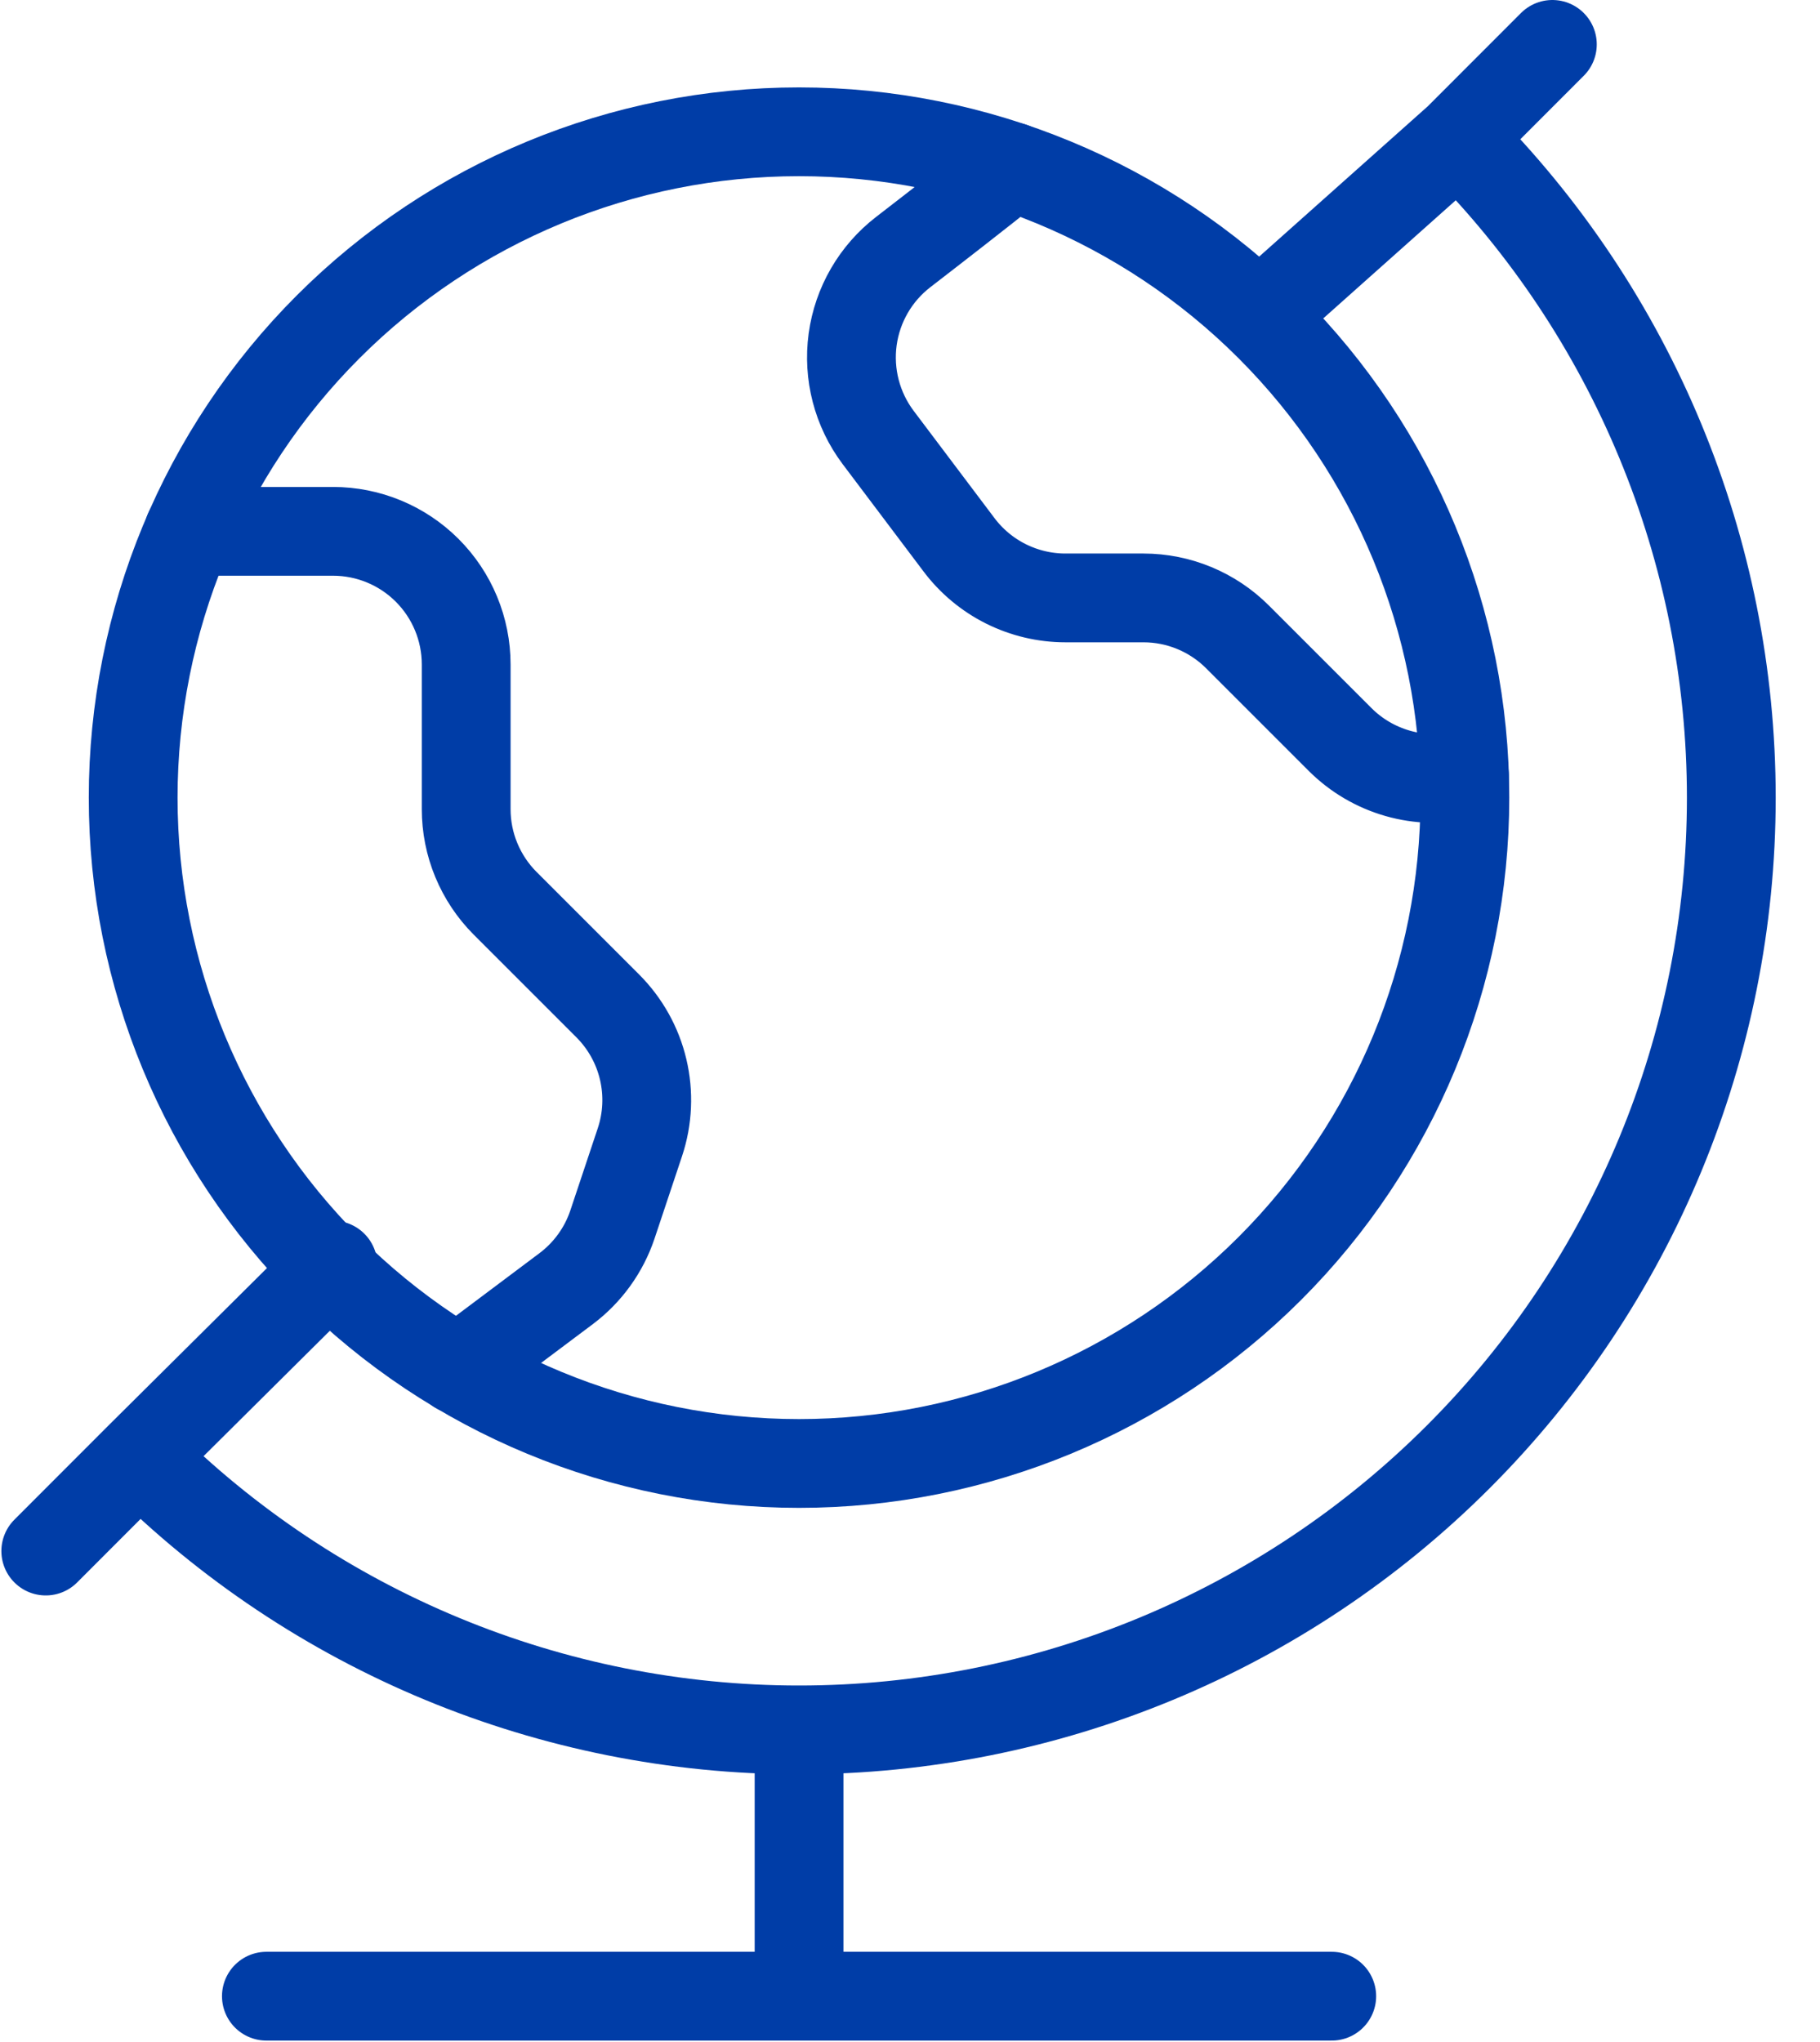
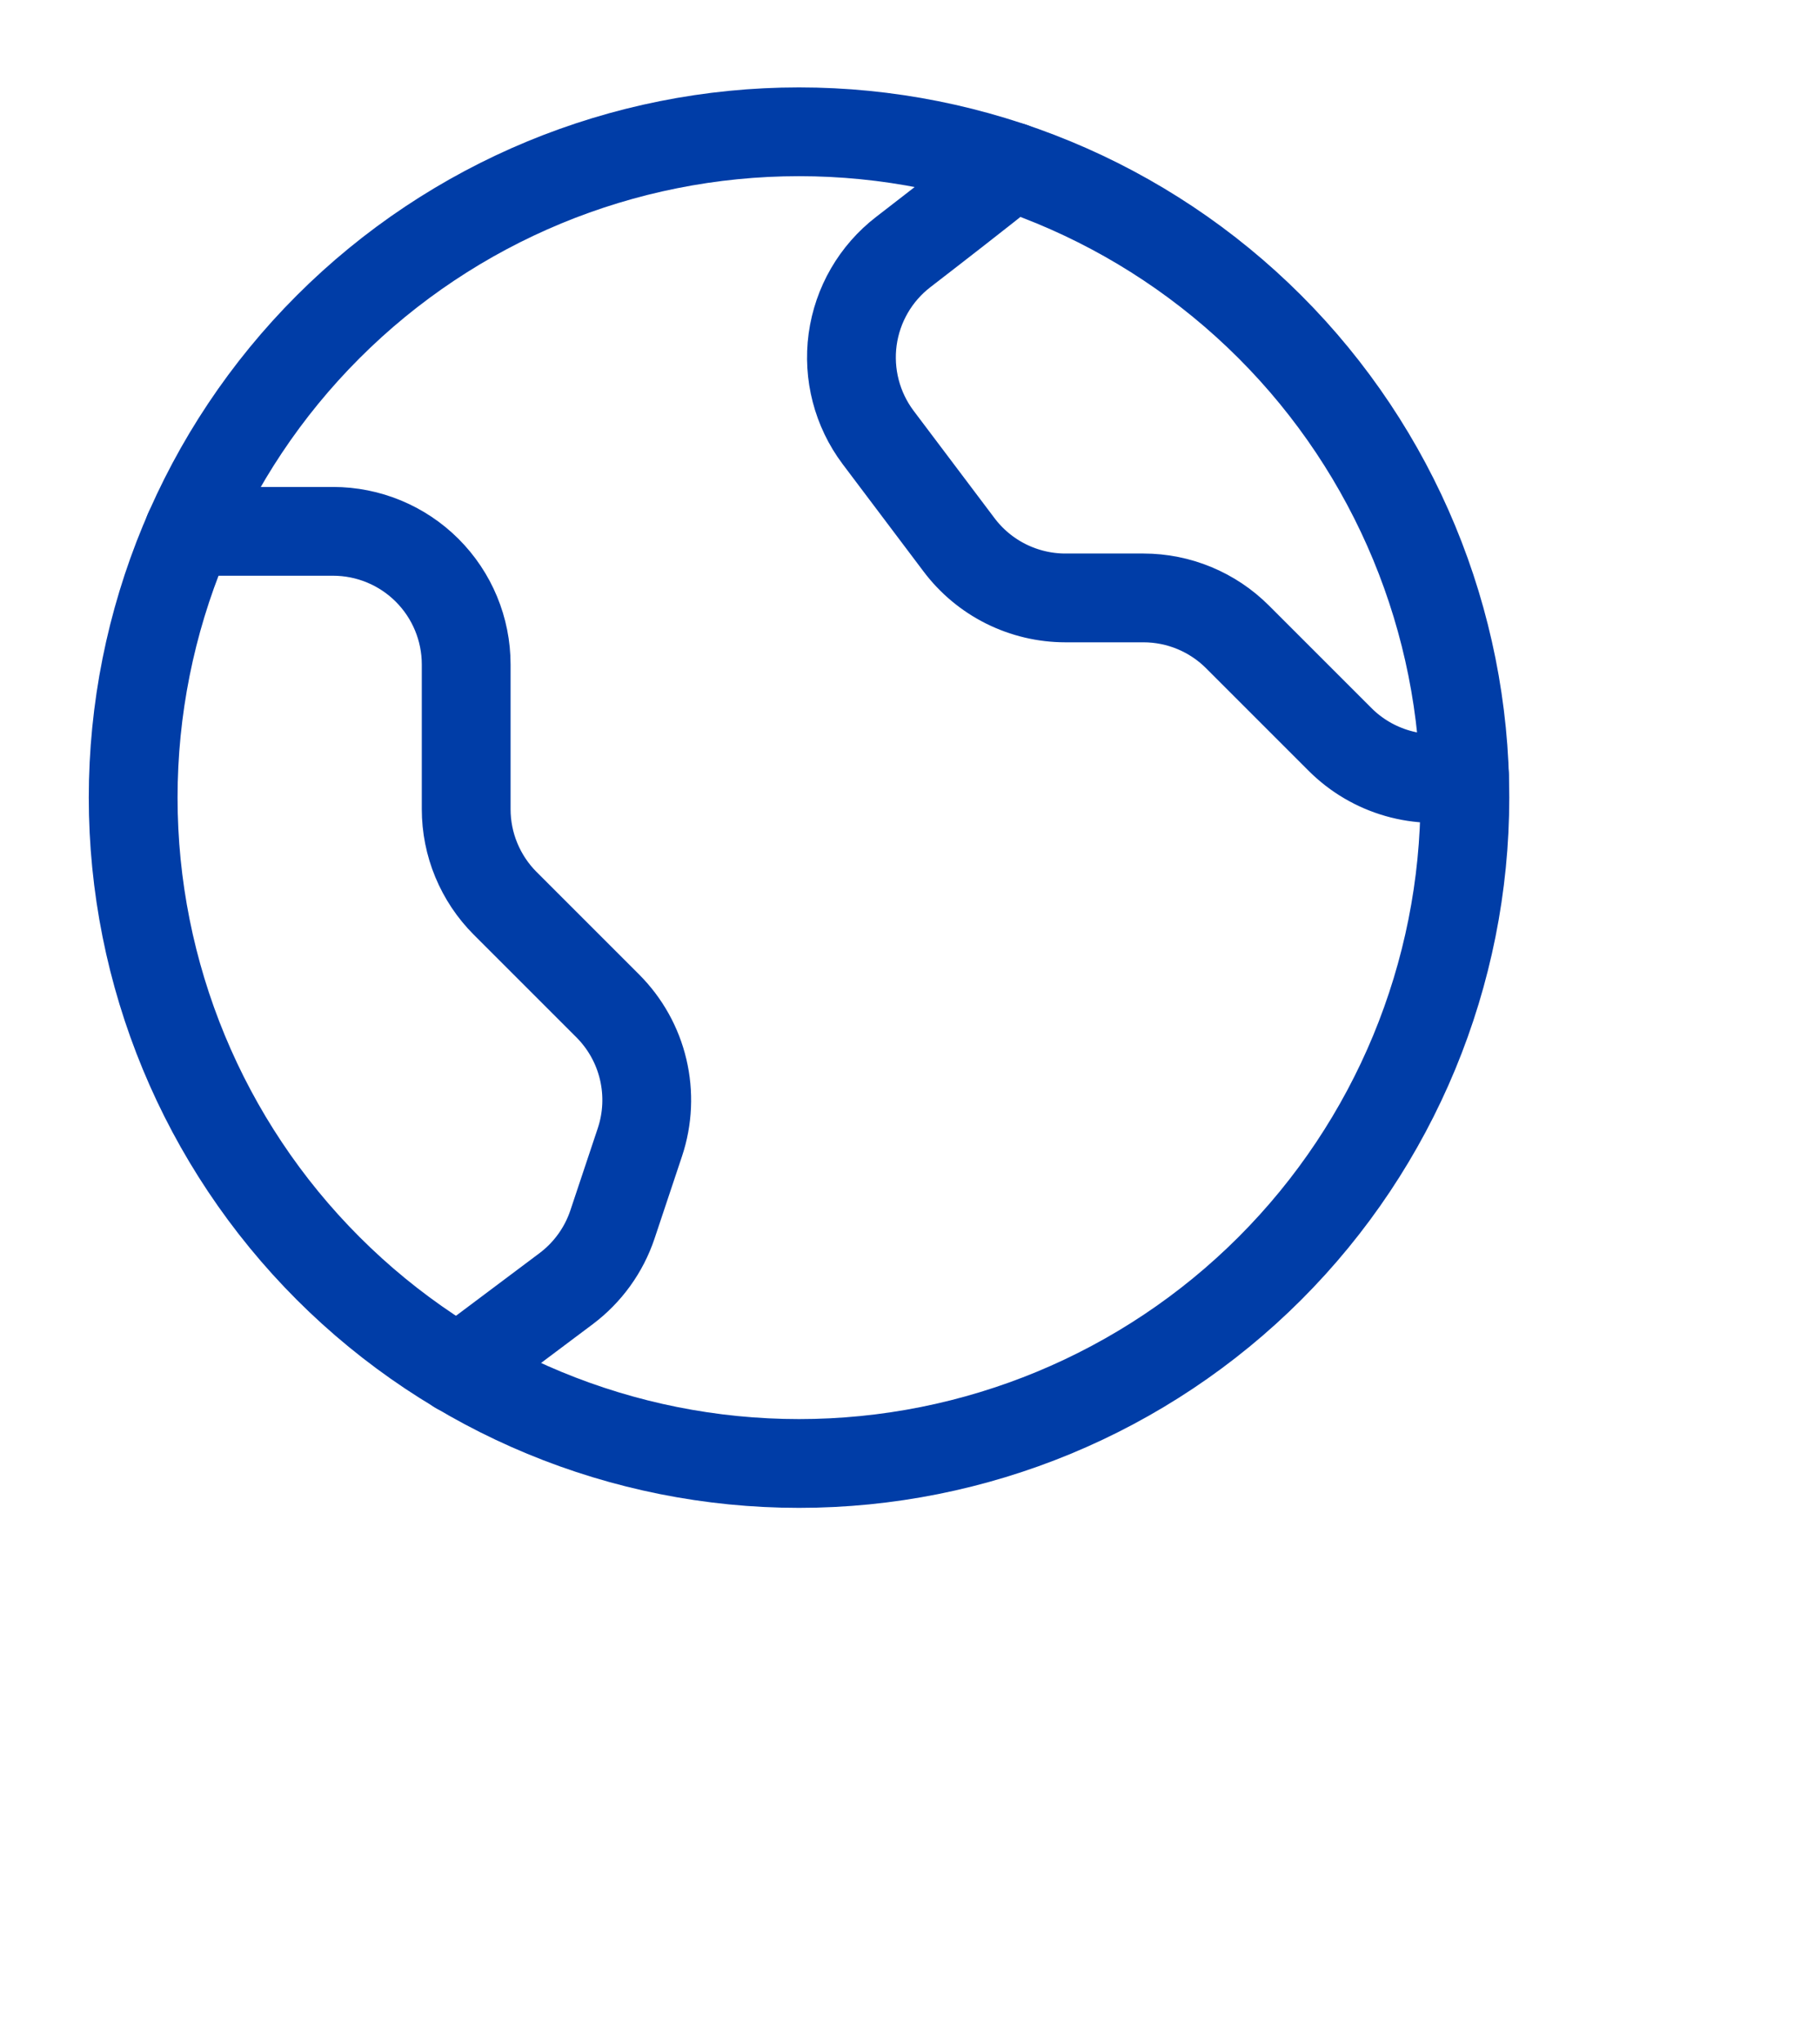
<svg xmlns="http://www.w3.org/2000/svg" width="41" height="46" viewBox="0 0 41 46" fill="none">
  <path d="M3 17.969C3 21.947 4.58 25.762 7.393 28.575C10.206 31.388 14.022 32.969 18 32.969C21.978 32.969 25.794 31.388 28.607 28.575C31.42 25.762 33 21.947 33 17.969C33 13.991 31.42 10.175 28.607 7.362C25.794 4.549 21.978 2.969 18 2.969C14.022 2.969 10.206 4.549 7.393 7.362C4.58 10.175 3 13.991 3 17.969V17.969Z" stroke="#003DA7" stroke-width="2" stroke-linecap="round" stroke-linejoin="round" />
-   <path d="M32.851 3.122C36.789 7.06 39.002 12.402 39.002 17.972C39.001 23.541 36.789 28.883 32.85 32.821C28.912 36.759 23.57 38.972 18 38.971C12.431 38.971 7.089 36.758 3.151 32.82M32.851 3.122L34.971 1M32.851 3.122L28.501 7M3.151 32.82L1.031 34.942M3.151 32.82L7.501 28.5M18.001 38.97V44.97M6.001 44.97H30.001" stroke="#003DA7" stroke-width="2" stroke-linecap="round" stroke-linejoin="round" />
  <path d="M4.25 11.97H7.502C8.298 11.97 9.061 12.286 9.623 12.848C10.186 13.411 10.502 14.174 10.502 14.97V18.228C10.502 18.622 10.579 19.012 10.73 19.376C10.881 19.74 11.101 20.071 11.38 20.35L13.69 22.66C14.084 23.054 14.361 23.549 14.489 24.092C14.617 24.634 14.592 25.201 14.416 25.73L13.798 27.582C13.605 28.16 13.24 28.666 12.752 29.032L10.32 30.856M22.802 3.758C21.988 4.408 21.12 5.082 20.35 5.676C19.725 6.157 19.315 6.865 19.208 7.647C19.102 8.428 19.307 9.221 19.78 9.852L21.602 12.27C21.881 12.642 22.244 12.945 22.66 13.153C23.077 13.361 23.536 13.47 24.002 13.47H25.76C26.555 13.47 27.318 13.787 27.88 14.35L30.19 16.66C30.55 17.02 30.997 17.282 31.486 17.422C31.976 17.562 32.494 17.575 32.99 17.46" stroke="#003DA7" stroke-width="2" stroke-linecap="round" stroke-linejoin="round" />
</svg>